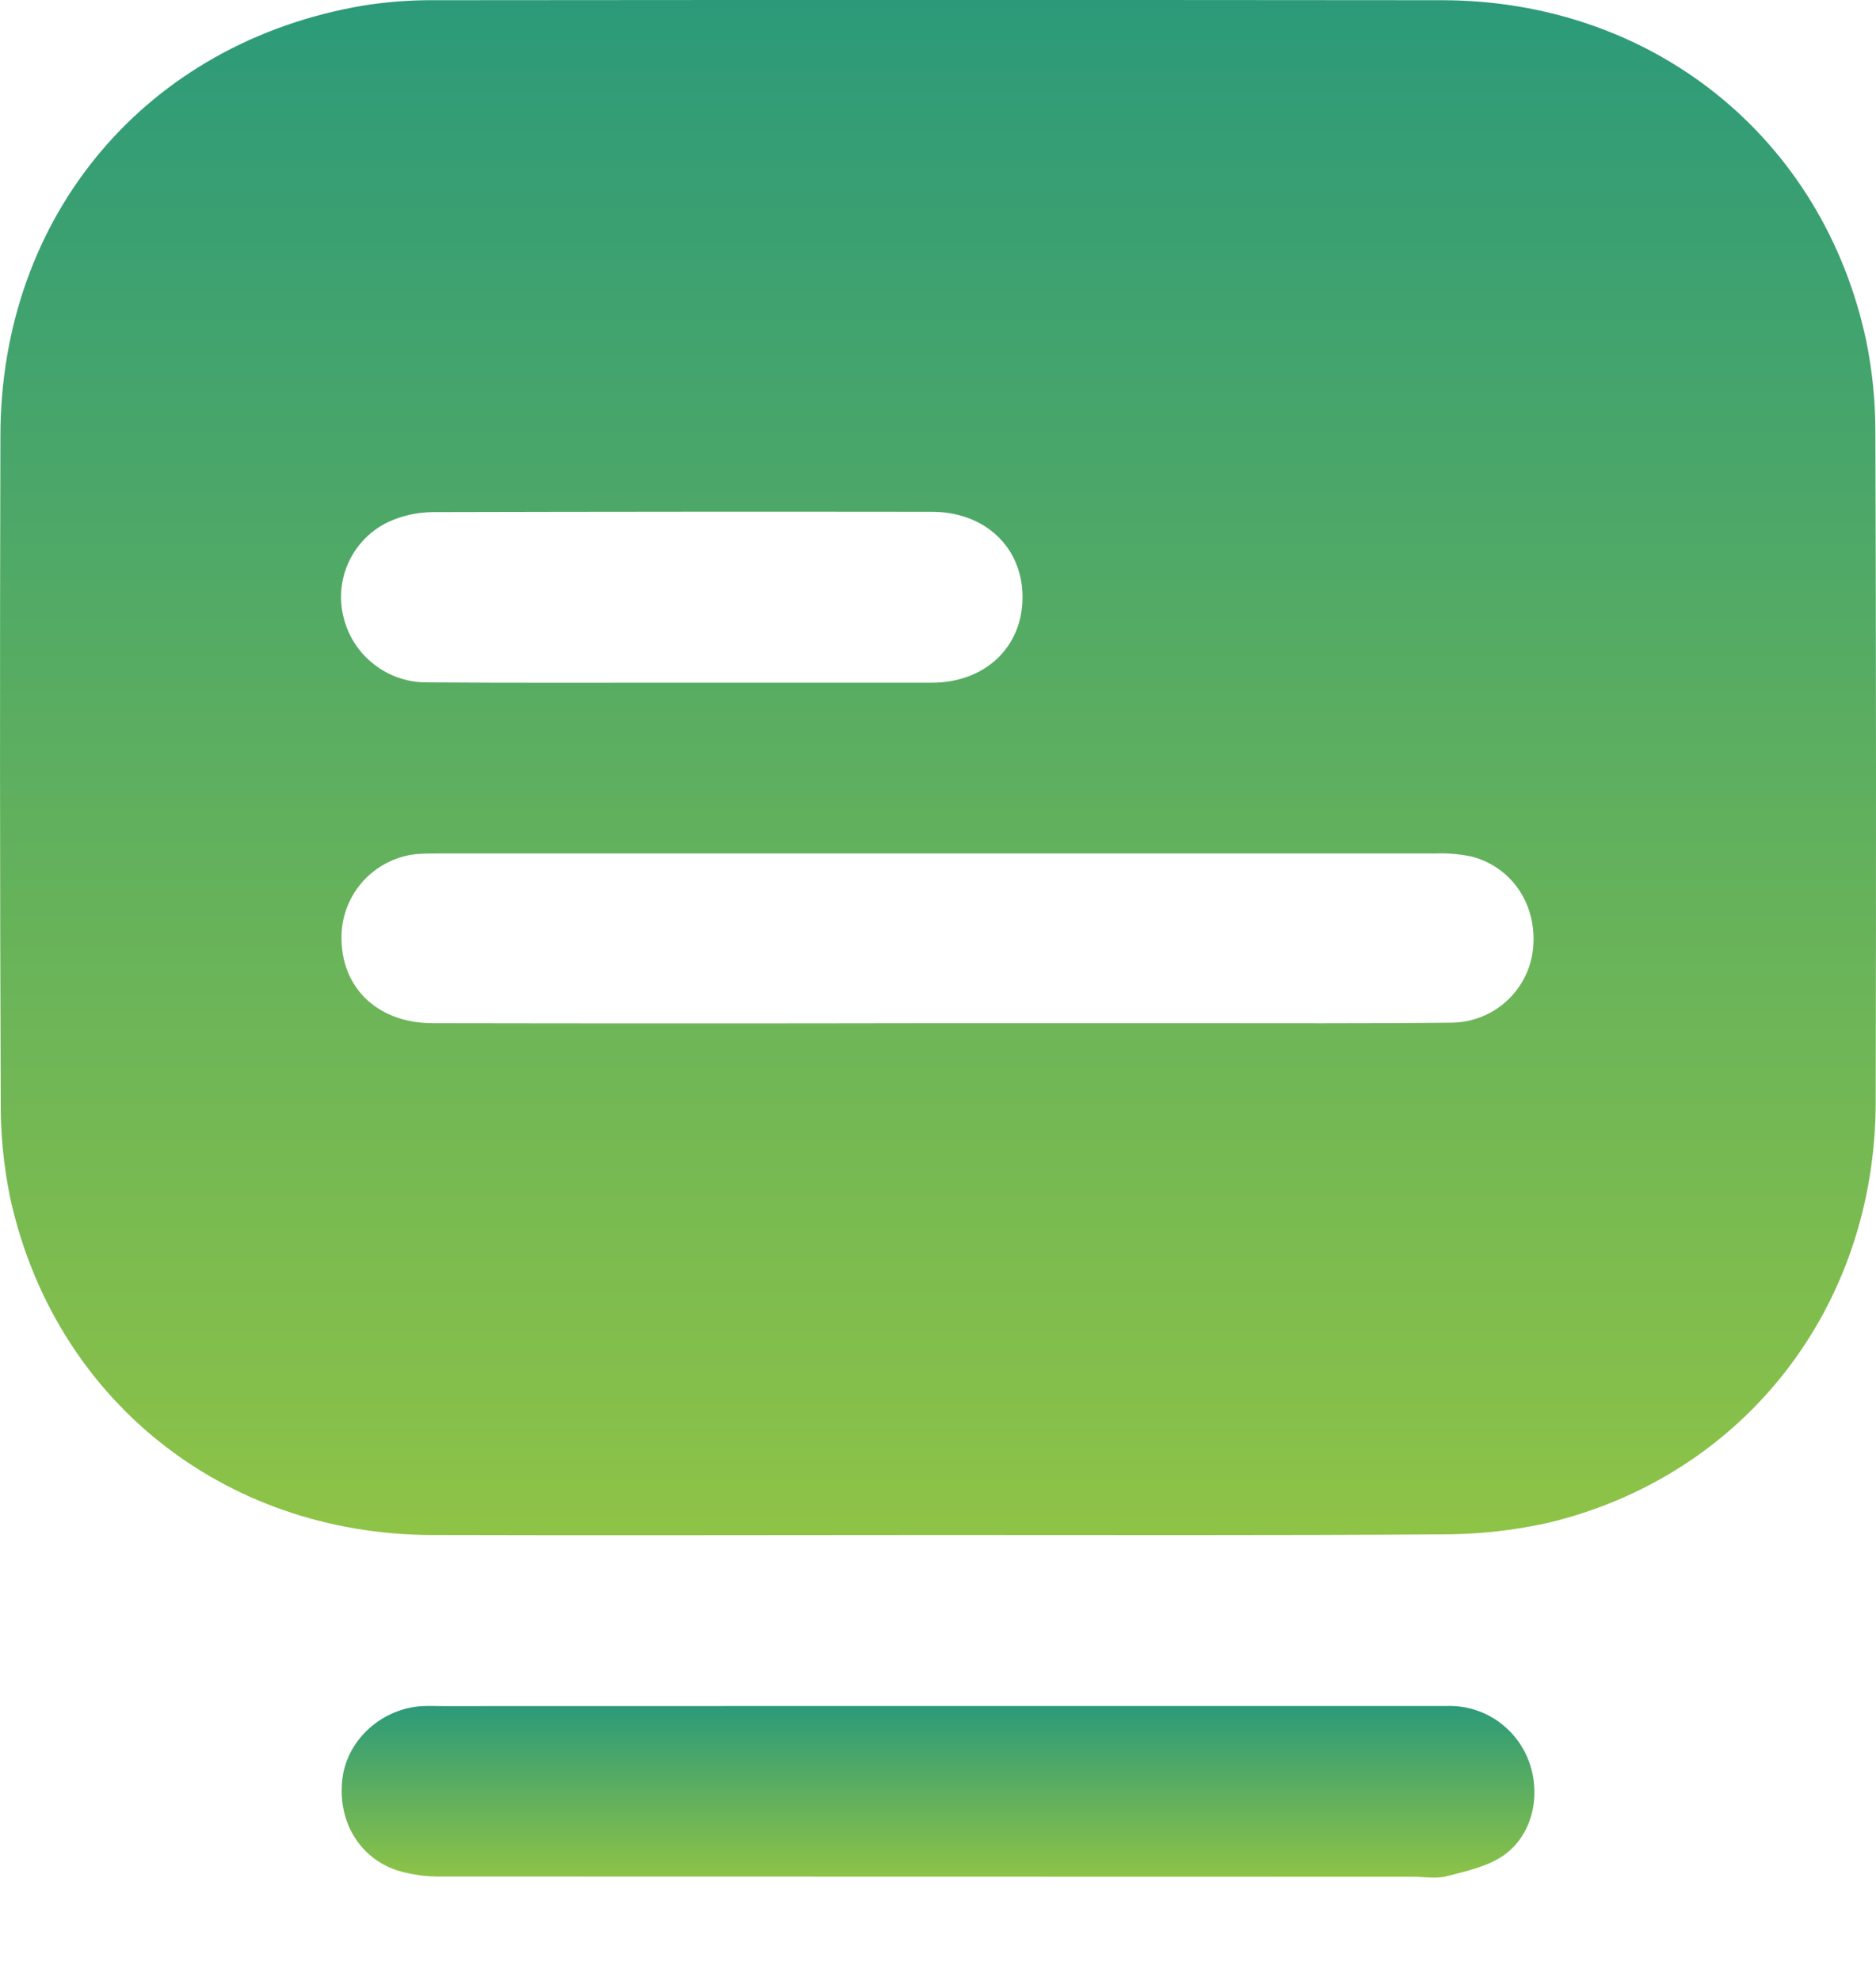
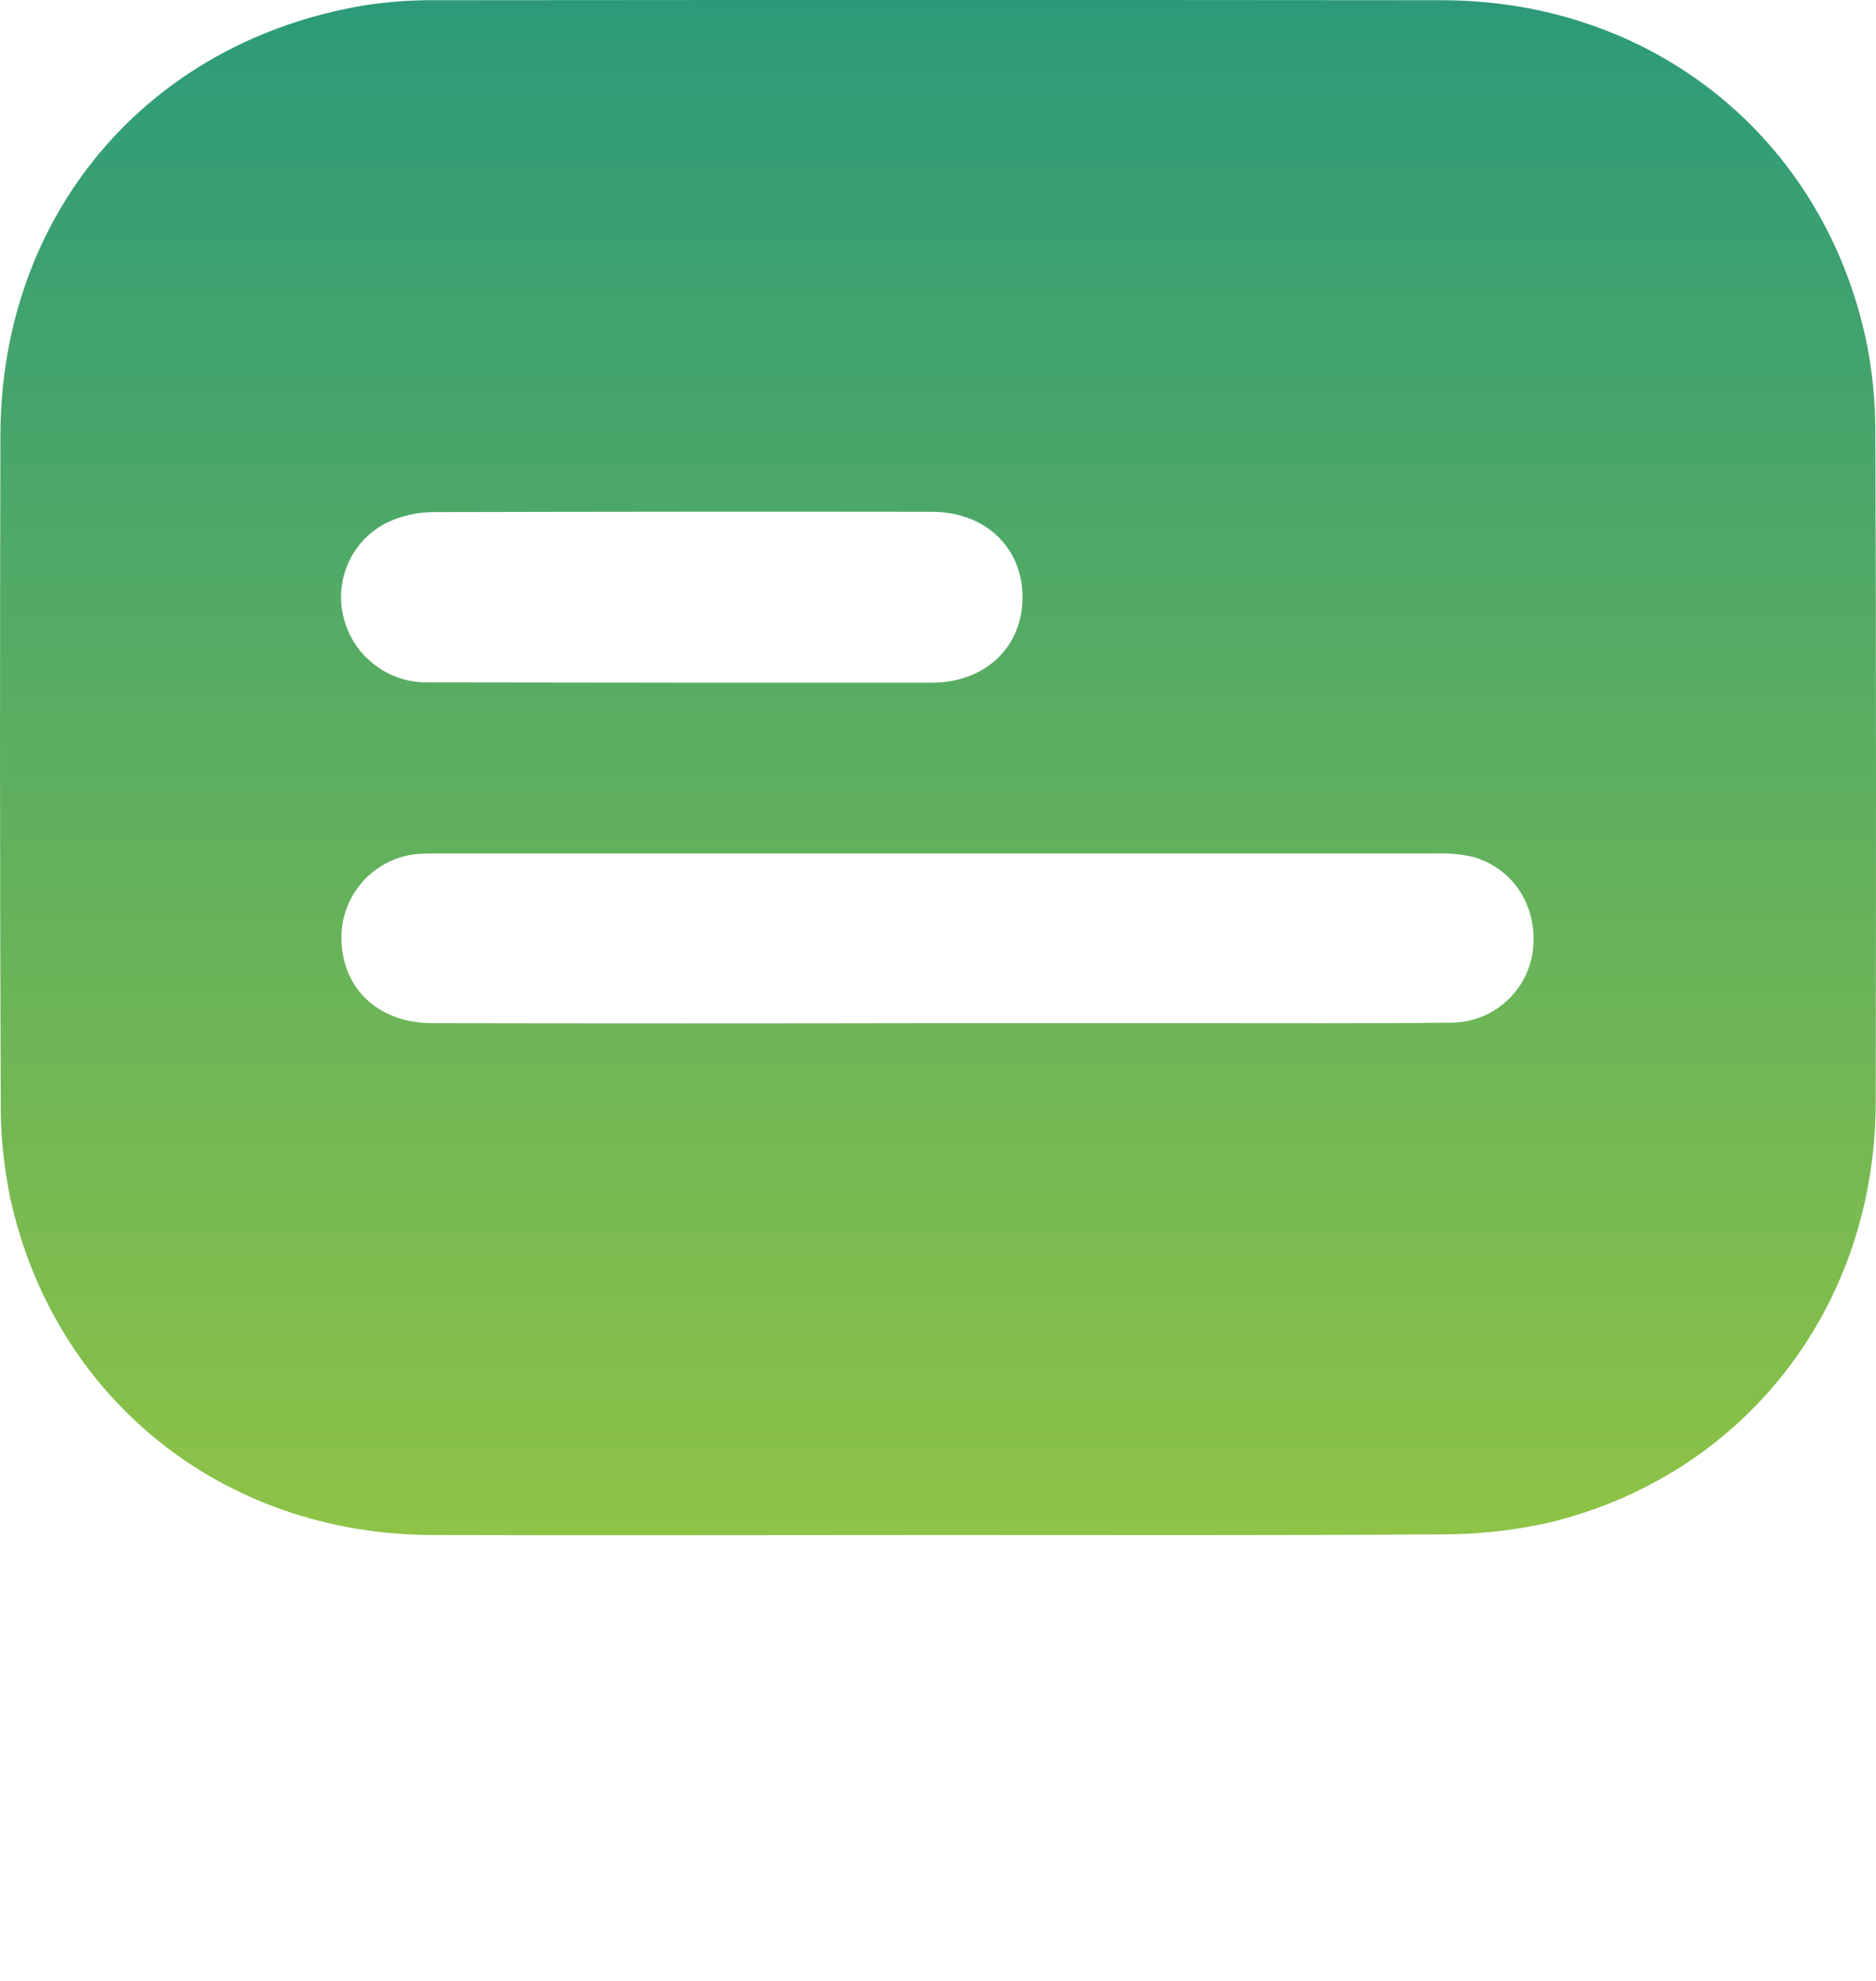
<svg xmlns="http://www.w3.org/2000/svg" width="18" height="19" viewBox="0 0 18 19" fill="none">
-   <path d="M9.006 14.723C7.383 14.723 5.761 14.728 4.139 14.723C2.135 14.715 0.511 13.411 0.094 11.472C0.034 11.171 0.004 10.865 0.007 10.558C-0.001 8.431 -0.002 6.304 0.004 4.177C0.007 2.064 1.407 0.404 3.488 0.053C3.715 0.017 3.945 0 4.175 0.002C7.394 -0.001 10.612 -0.001 13.831 0.002C15.851 0.002 17.49 1.316 17.906 3.268C17.965 3.556 17.994 3.849 17.994 4.143C18.001 6.289 18.002 8.435 17.997 10.582C17.99 12.539 16.737 14.152 14.859 14.605C14.511 14.683 14.155 14.72 13.797 14.717C12.199 14.728 10.604 14.723 9.006 14.723ZM8.979 9.814C9.798 9.814 10.615 9.814 11.431 9.814C12.268 9.814 13.105 9.818 13.94 9.809C14.13 9.804 14.312 9.732 14.453 9.604C14.594 9.477 14.685 9.303 14.708 9.114C14.756 8.695 14.522 8.325 14.126 8.217C14.009 8.192 13.888 8.181 13.768 8.186C10.587 8.186 7.407 8.186 4.226 8.186C4.149 8.186 4.072 8.186 3.996 8.192C3.81 8.211 3.637 8.295 3.506 8.428C3.375 8.562 3.295 8.737 3.279 8.923C3.242 9.442 3.599 9.813 4.149 9.814C5.759 9.817 7.369 9.817 8.979 9.814ZM6.545 6.548C7.343 6.548 8.142 6.548 8.941 6.548C9.453 6.548 9.811 6.206 9.811 5.728C9.811 5.251 9.453 4.909 8.941 4.909C7.344 4.907 5.747 4.908 4.15 4.912C4.004 4.914 3.86 4.945 3.727 5.006C3.56 5.085 3.427 5.219 3.348 5.386C3.27 5.552 3.251 5.741 3.296 5.919C3.339 6.098 3.441 6.257 3.586 6.37C3.73 6.484 3.909 6.546 4.093 6.545C4.91 6.551 5.728 6.548 6.545 6.548Z" fill="url(#paint0_linear_20_734)" />
-   <path d="M8.998 16.363C10.627 16.363 12.256 16.363 13.885 16.363C14.056 16.358 14.223 16.407 14.364 16.503C14.505 16.599 14.613 16.738 14.671 16.898C14.788 17.218 14.706 17.6 14.427 17.796C14.274 17.903 14.069 17.947 13.884 17.995C13.782 18.023 13.668 18.001 13.559 18.001C10.454 18.001 7.349 18 4.246 17.999C4.1 18.002 3.954 17.983 3.814 17.941C3.437 17.818 3.232 17.45 3.287 17.047C3.338 16.679 3.67 16.384 4.055 16.364C4.119 16.361 4.183 16.364 4.247 16.364L8.998 16.363Z" fill="url(#paint1_linear_20_734)" />
+   <path d="M9.006 14.723C7.383 14.723 5.761 14.728 4.139 14.723C2.135 14.715 0.511 13.411 0.094 11.472C0.034 11.171 0.004 10.865 0.007 10.558C-0.001 8.431 -0.002 6.304 0.004 4.177C0.007 2.064 1.407 0.404 3.488 0.053C3.715 0.017 3.945 0 4.175 0.002C7.394 -0.001 10.612 -0.001 13.831 0.002C15.851 0.002 17.49 1.316 17.906 3.268C17.965 3.556 17.994 3.849 17.994 4.143C18.001 6.289 18.002 8.435 17.997 10.582C17.99 12.539 16.737 14.152 14.859 14.605C14.511 14.683 14.155 14.72 13.797 14.717C12.199 14.728 10.604 14.723 9.006 14.723ZM8.979 9.814C9.798 9.814 10.615 9.814 11.431 9.814C12.268 9.814 13.105 9.818 13.94 9.809C14.13 9.804 14.312 9.732 14.453 9.604C14.594 9.477 14.685 9.303 14.708 9.114C14.756 8.695 14.522 8.325 14.126 8.217C14.009 8.192 13.888 8.181 13.768 8.186C10.587 8.186 7.407 8.186 4.226 8.186C4.149 8.186 4.072 8.186 3.996 8.192C3.81 8.211 3.637 8.295 3.506 8.428C3.375 8.562 3.295 8.737 3.279 8.923C3.242 9.442 3.599 9.813 4.149 9.814C5.759 9.817 7.369 9.817 8.979 9.814ZM6.545 6.548C7.343 6.548 8.142 6.548 8.941 6.548C9.453 6.548 9.811 6.206 9.811 5.728C9.811 5.251 9.453 4.909 8.941 4.909C7.344 4.907 5.747 4.908 4.15 4.912C4.004 4.914 3.86 4.945 3.727 5.006C3.56 5.085 3.427 5.219 3.348 5.386C3.27 5.552 3.251 5.741 3.296 5.919C3.339 6.098 3.441 6.257 3.586 6.37C3.73 6.484 3.909 6.546 4.093 6.545Z" fill="url(#paint0_linear_20_734)" />
  <defs>
    <linearGradient id="paint0_linear_20_734" x1="9" y1="0" x2="9" y2="14.725" gradientUnits="userSpaceOnUse">
      <stop stop-color="#2C9A79" />
      <stop offset="1" stop-color="#8EC346" />
    </linearGradient>
    <linearGradient id="paint1_linear_20_734" x1="9" y1="16.363" x2="9" y2="18.009" gradientUnits="userSpaceOnUse">
      <stop stop-color="#2C9A79" />
      <stop offset="1" stop-color="#8EC346" />
    </linearGradient>
  </defs>
</svg>